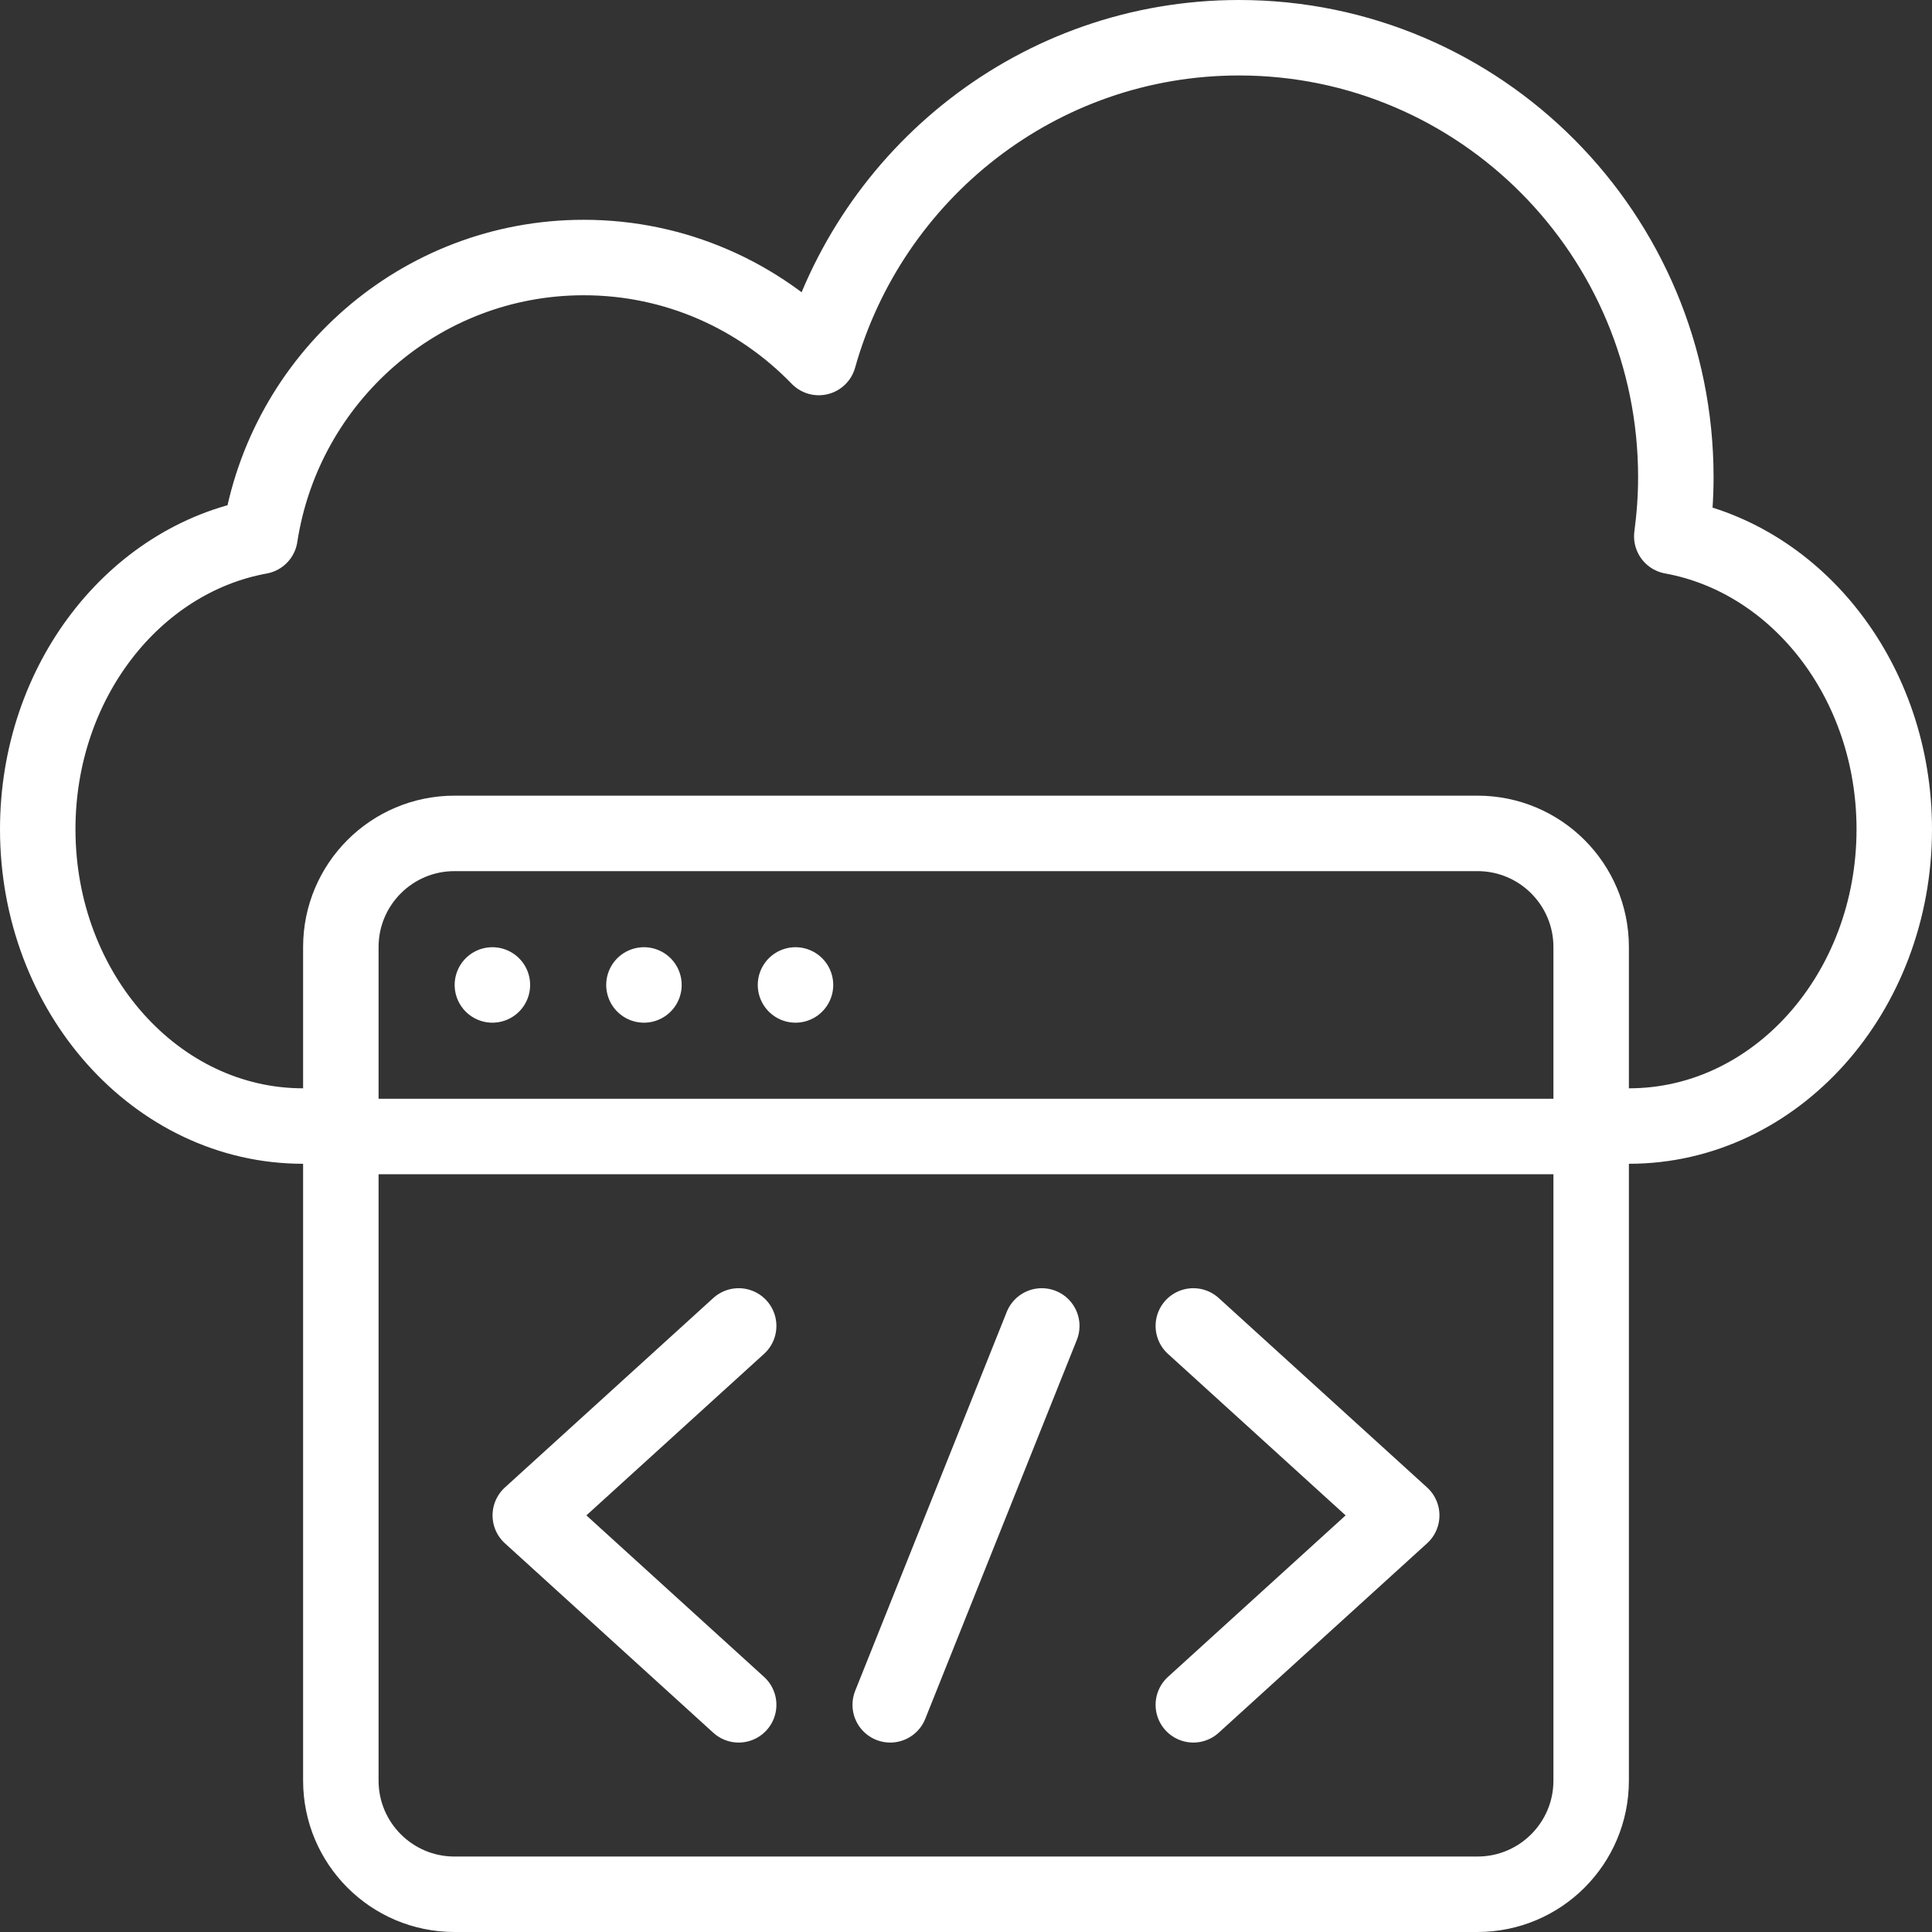
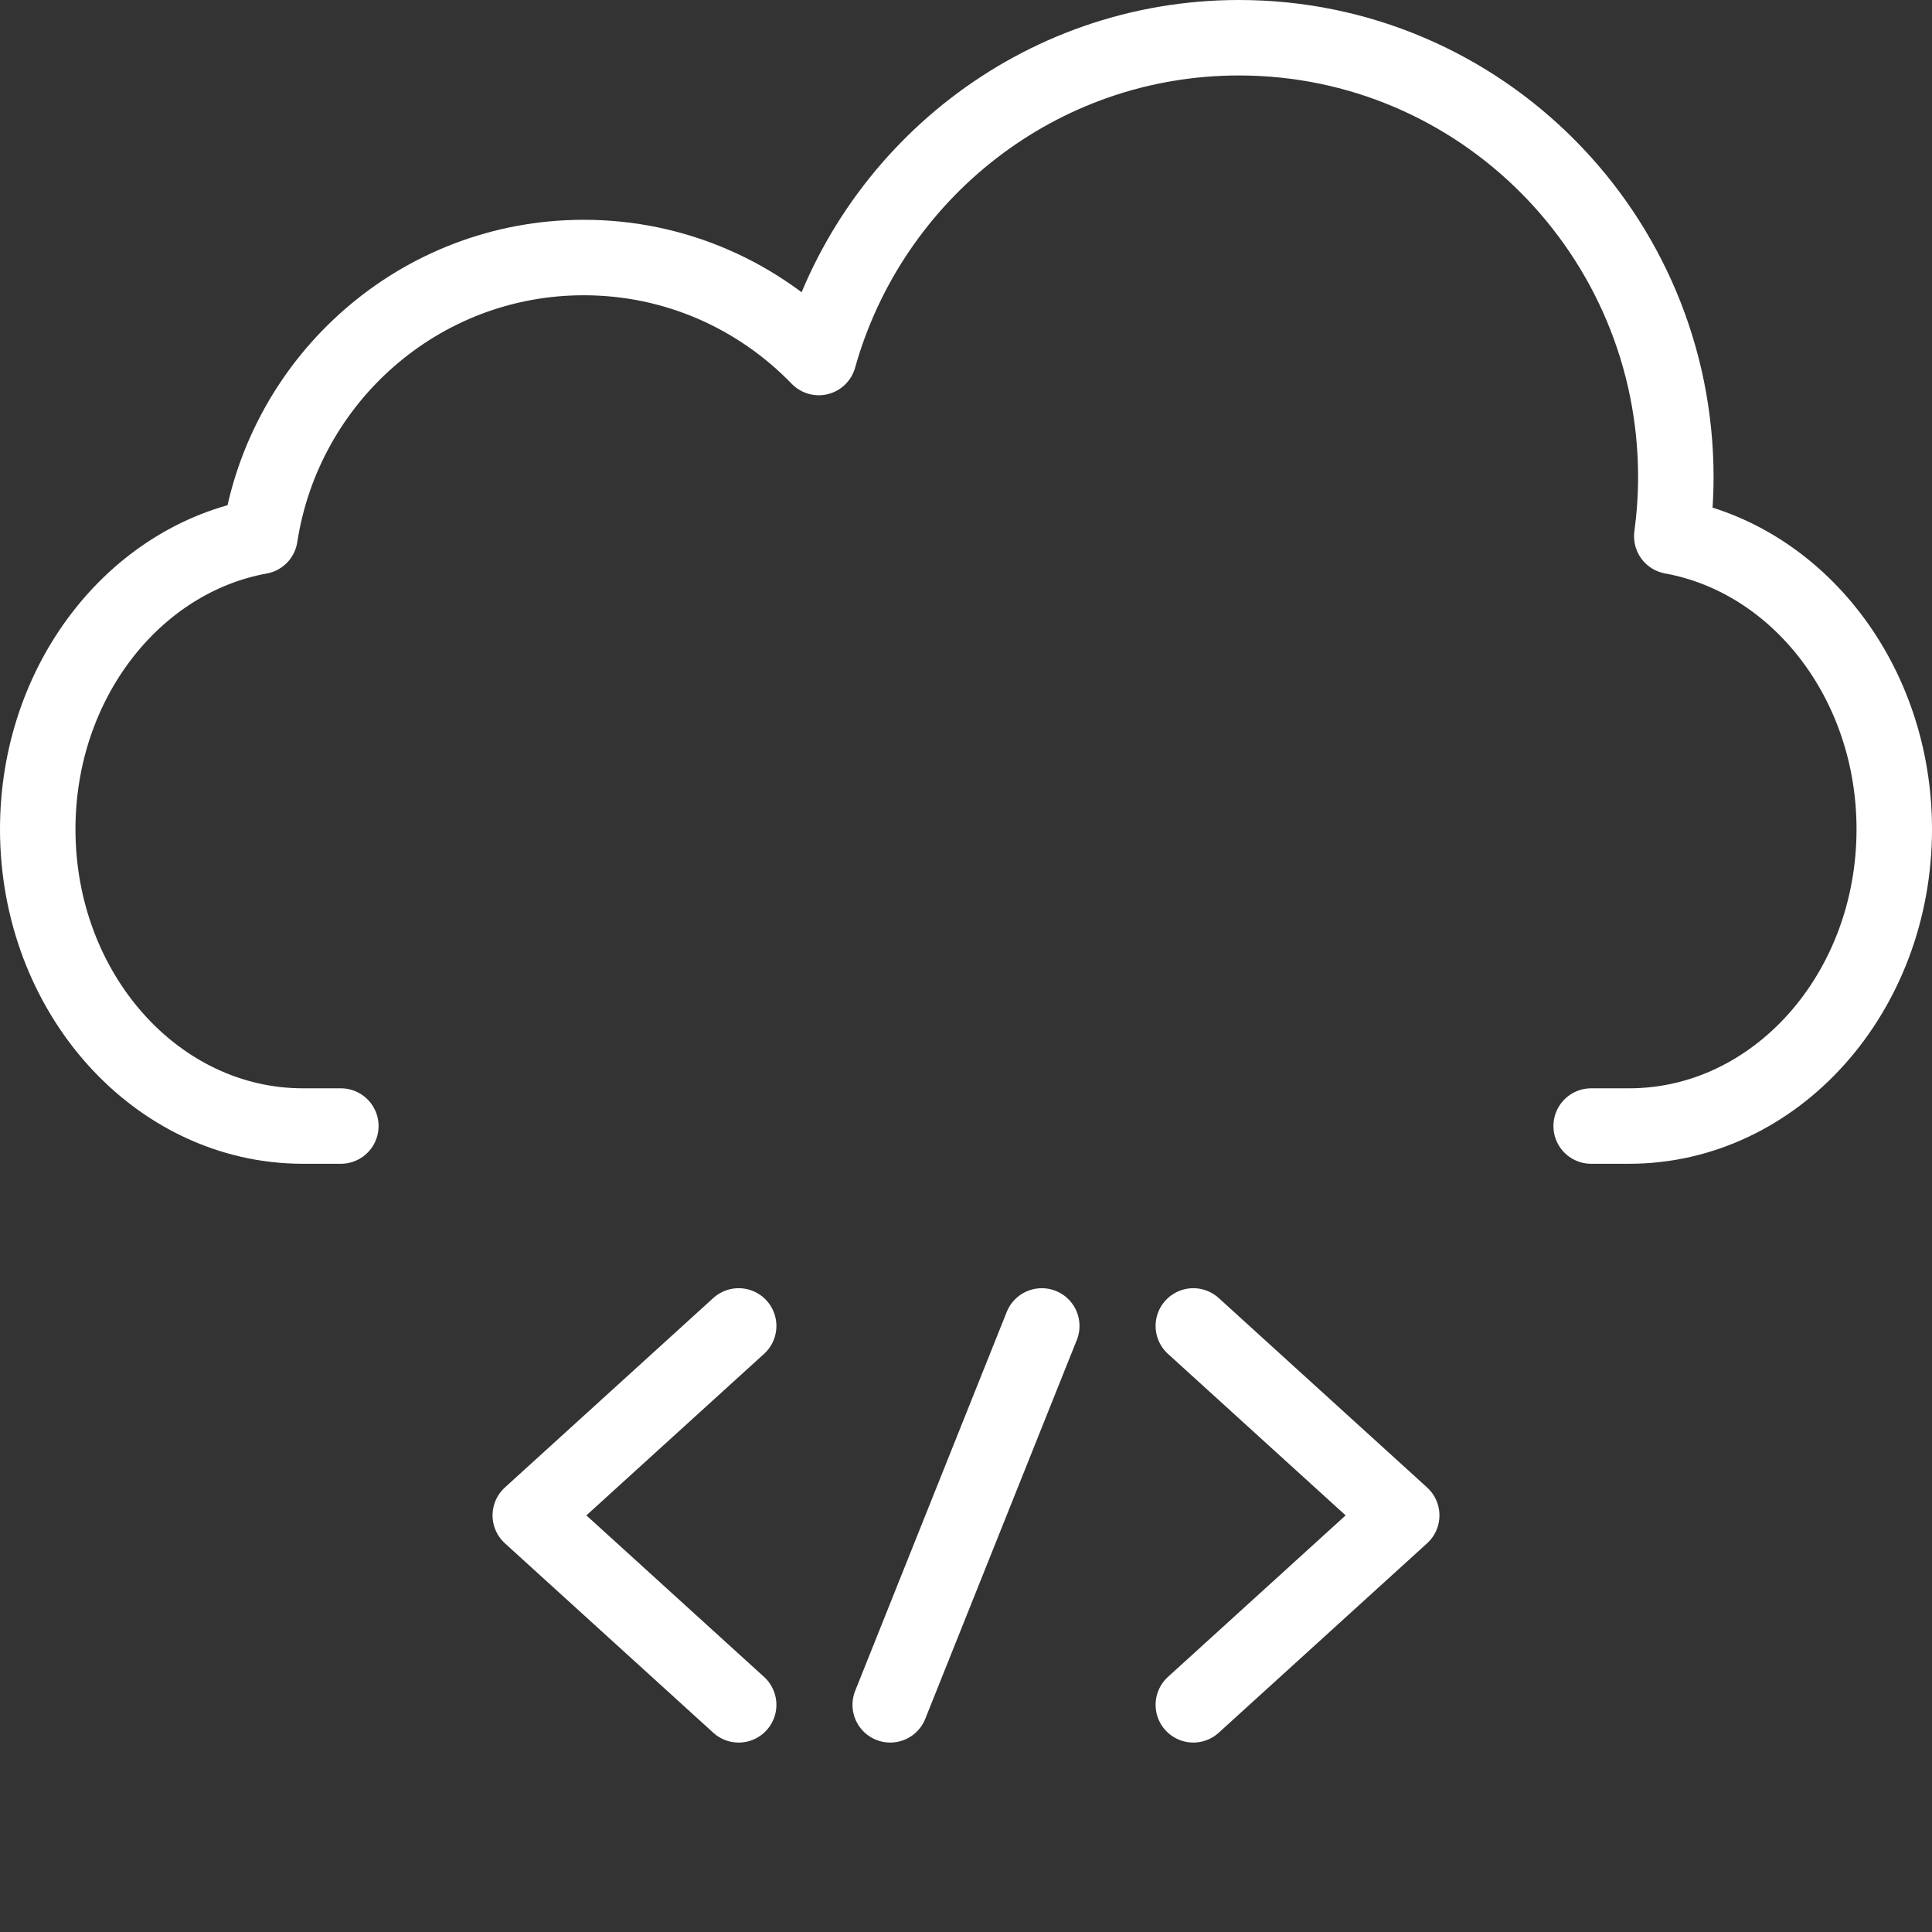
<svg xmlns="http://www.w3.org/2000/svg" version="1.1" width="512" height="512" x="0" y="0" viewBox="0 0 512 512" style="enable-background:new 0 0 512 512" xml:space="preserve" class="">
  <rect x="0" y="0" width="512" height="512" fill="#333333" stroke="none" />
  <g>
-     <path d="M391.551 502H120.449c-16.637 0-30.123-13.486-30.123-30.122V250.98c0-16.636 13.486-30.122 30.123-30.122h271.102c16.637 0 30.123 13.486 30.123 30.122v220.898c0 16.636-13.486 30.122-30.123 30.122zM130.49 261.021h0M170.653 261.021h0M210.816 261.021h0M90.326 301.184h331.348" style="stroke-width:20;stroke-linecap:round;stroke-linejoin:round;stroke-miterlimit:10;" fill="none" stroke="#ffffff" stroke-width="20" stroke-linecap="round" stroke-linejoin="round" stroke-miterlimit="10" data-original="#000000" opacity="1" />
    <path d="M90.326 298.413H80.285C41.468 298.413 10 263.19 10 219.763c0-39.108 25.504-71.54 58.899-77.616 6.437-41.869 42.402-73.9 85.799-73.9 24.429 0 46.499 10.162 62.283 26.498C230.707 45.846 275.359 10 328.353 10c63.932 0 115.761 52.152 115.761 116.464 0 5.331-.392 10.542-1.073 15.663C476.467 148.202 502 180.634 502 219.763c0 43.427-31.468 78.65-70.285 78.65h-10.041M195.755 351.388l-55.224 50.204 55.224 50.204M316.245 351.388l55.224 50.204-55.224 50.204M276.082 351.388l-40.164 100.408" style="stroke-width:20;stroke-linecap:round;stroke-linejoin:round;stroke-miterlimit:10;" fill="none" stroke="#ffffff" stroke-width="20" stroke-linecap="round" stroke-linejoin="round" stroke-miterlimit="10" data-original="#000000" opacity="1" />
  </g>
</svg>